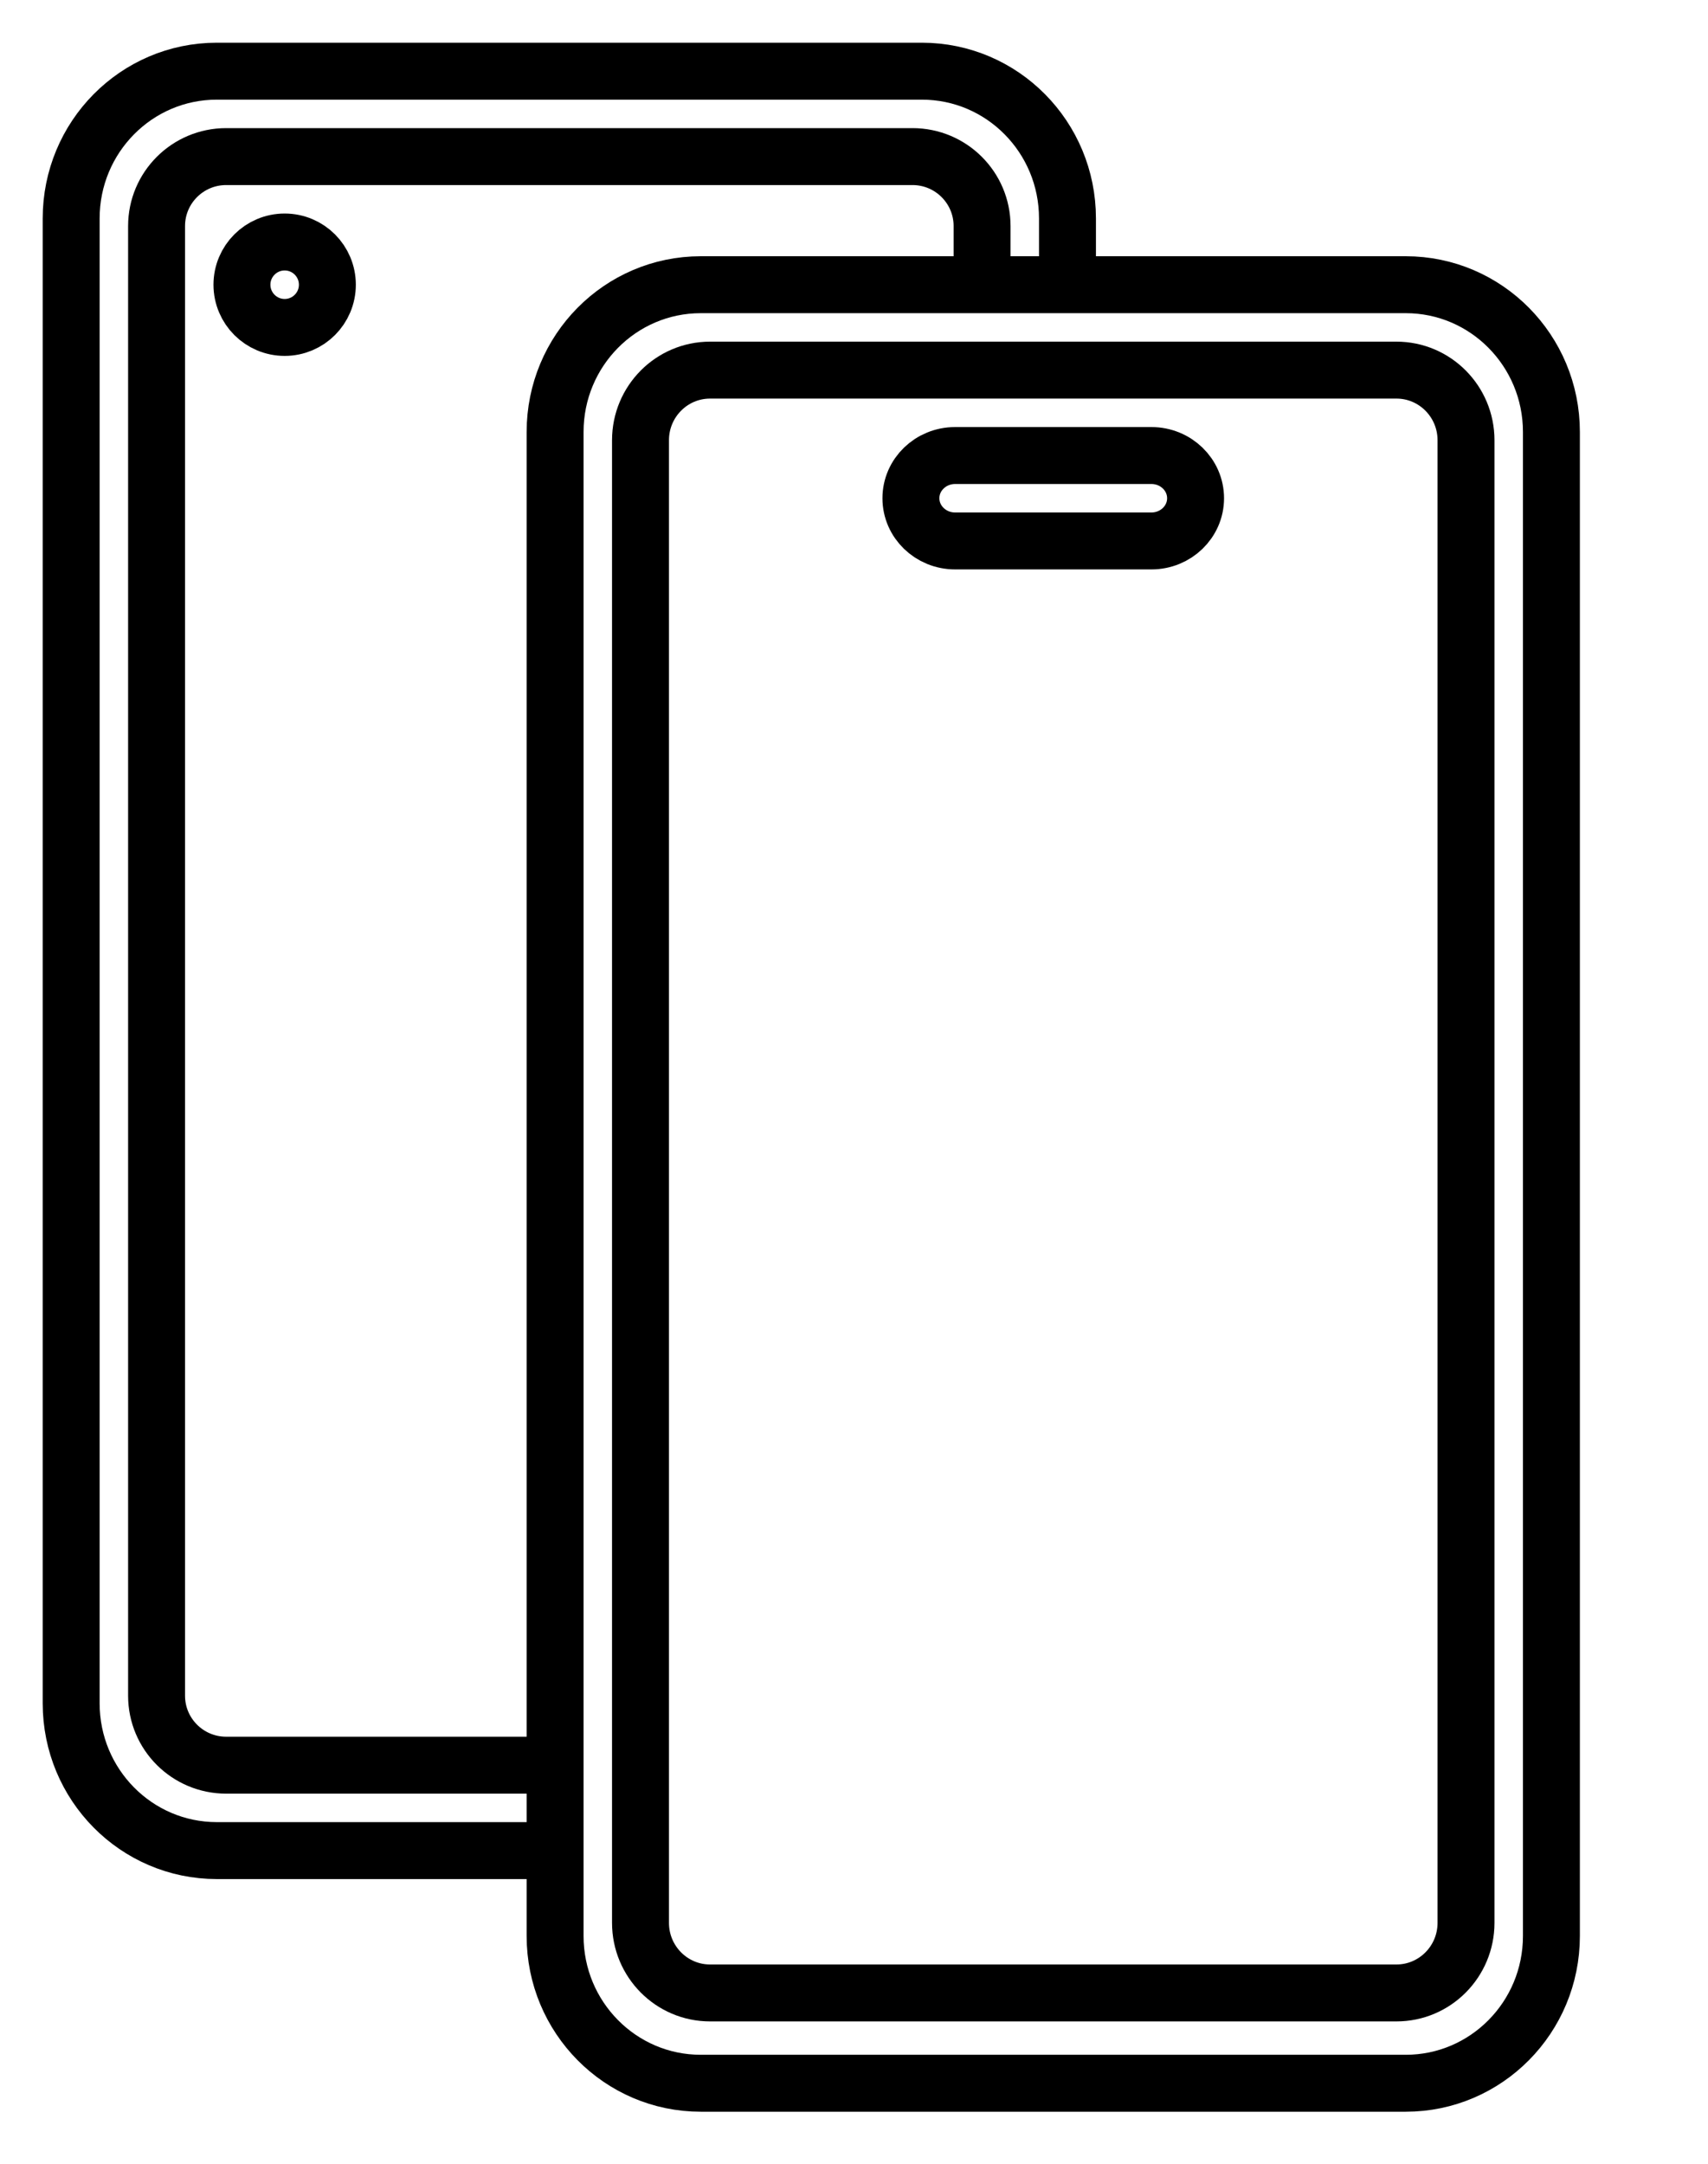
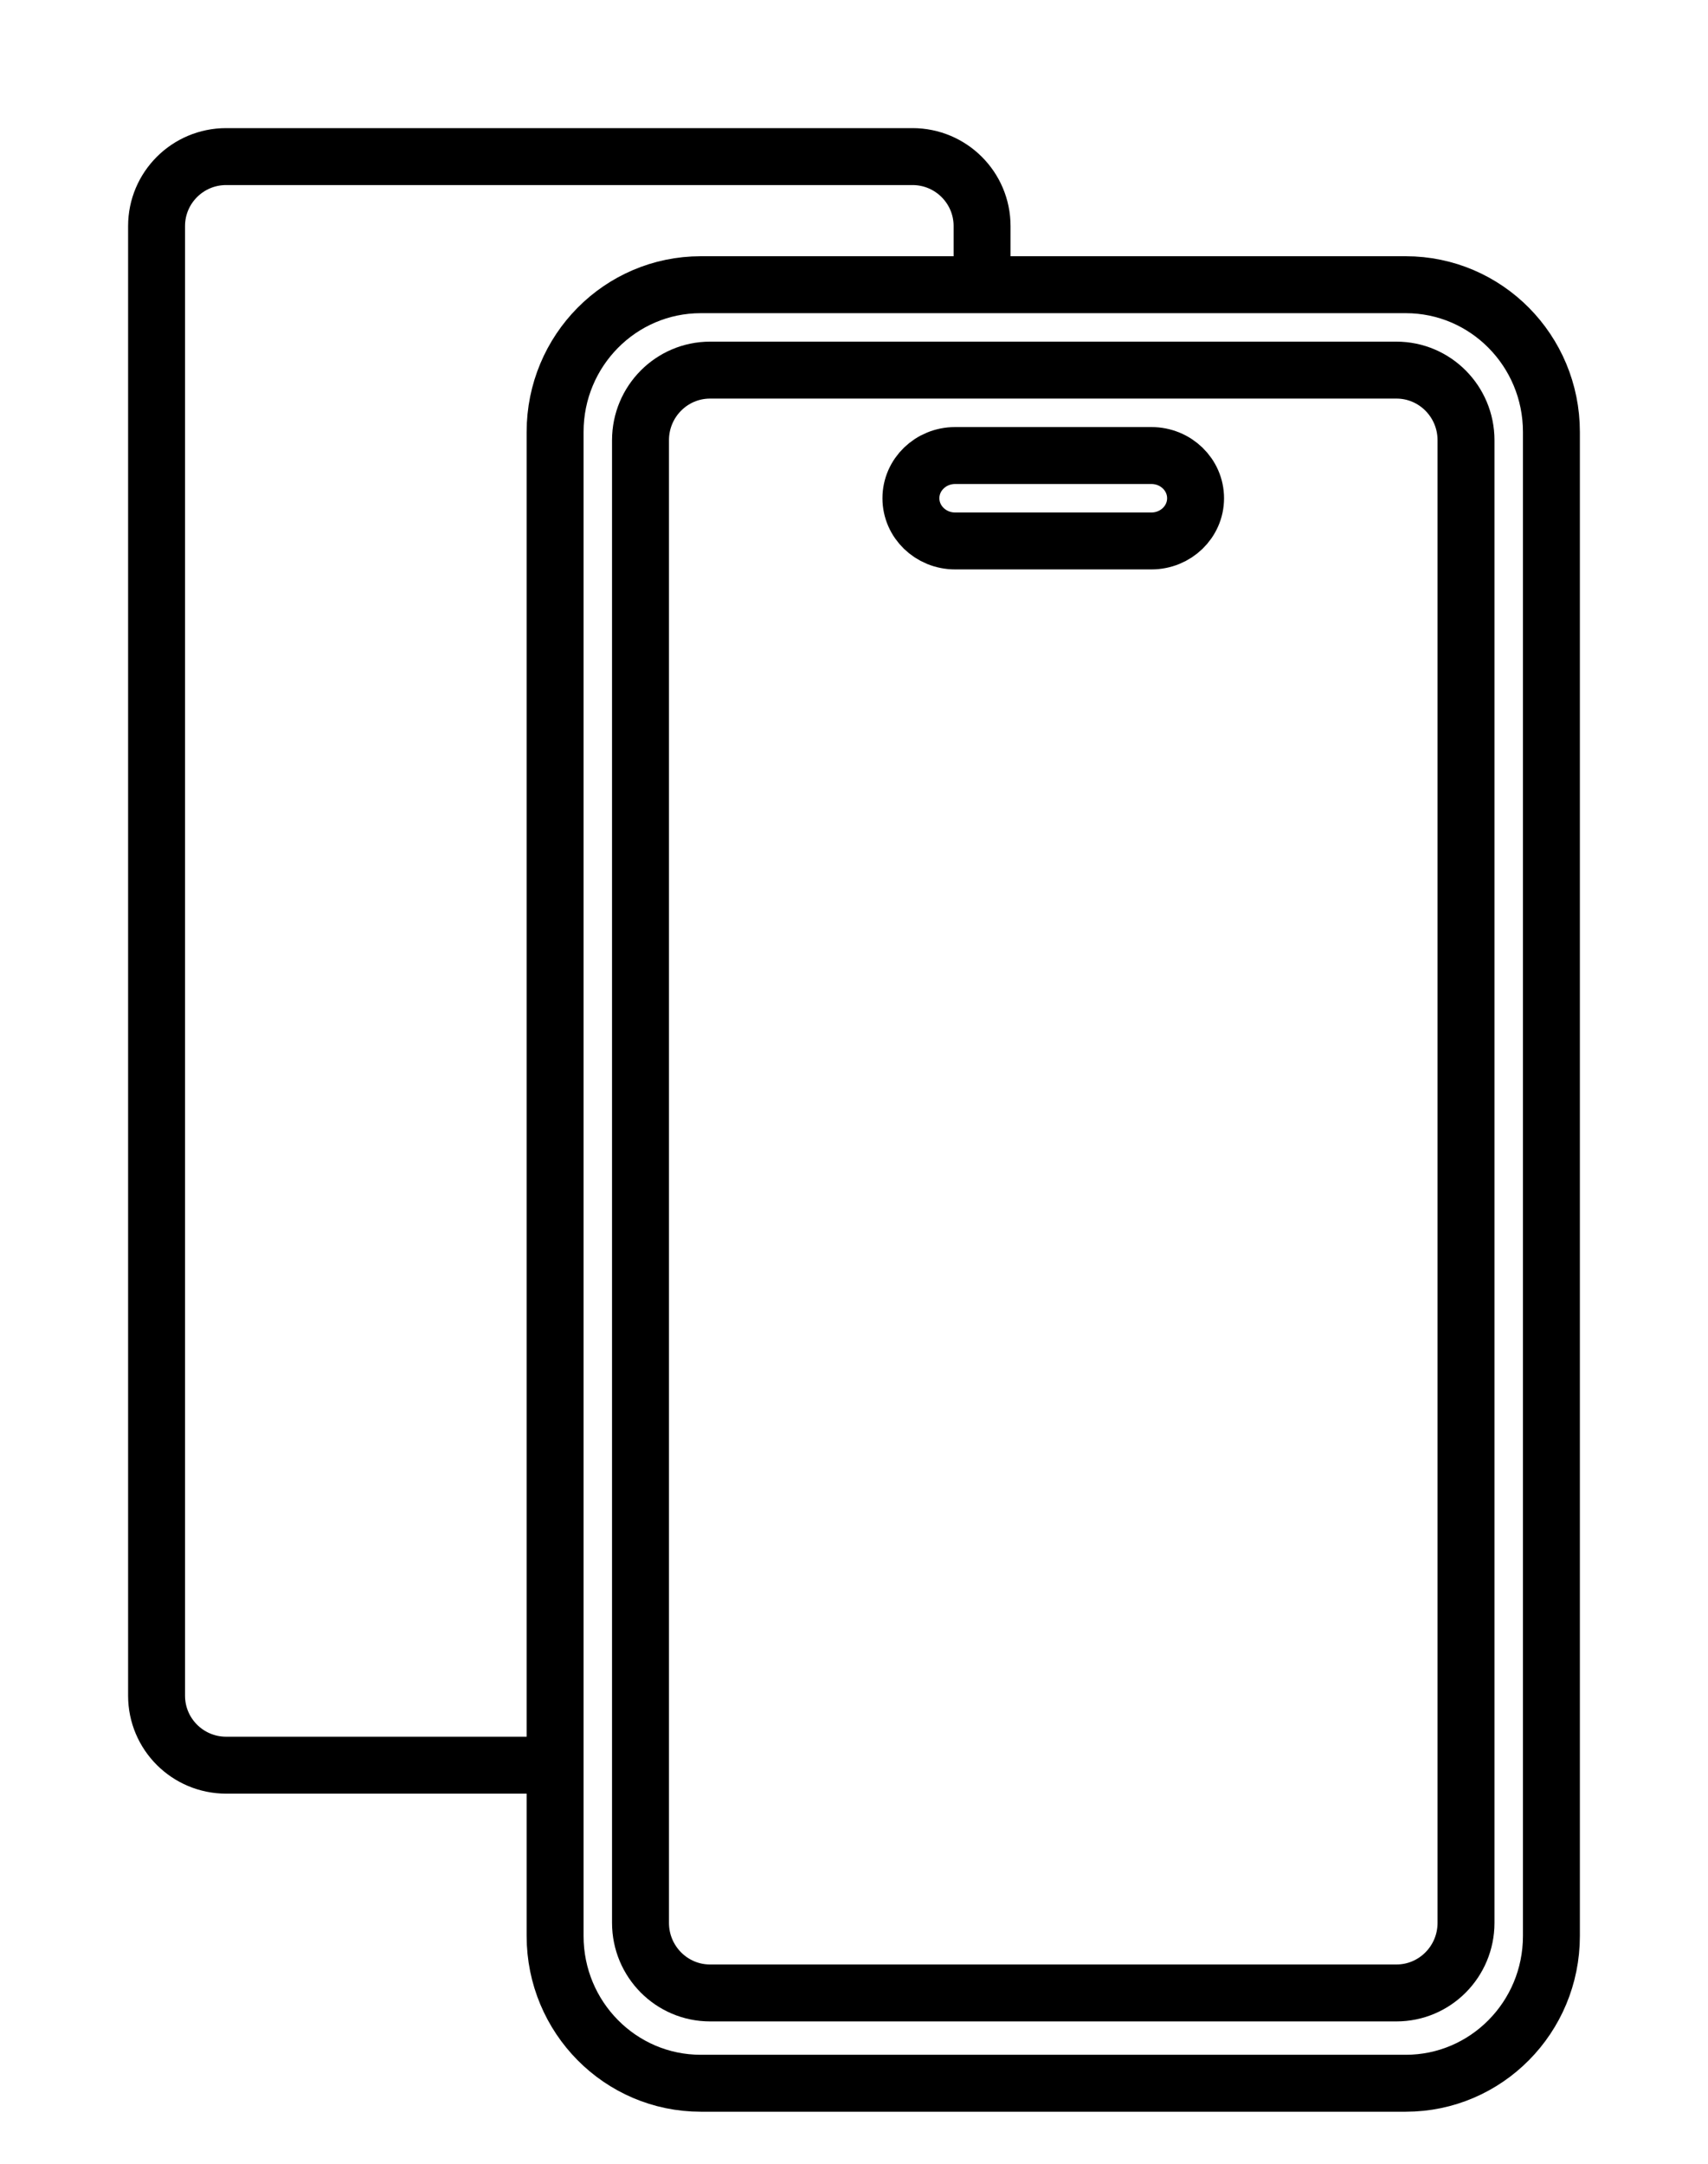
<svg xmlns="http://www.w3.org/2000/svg" width="75" height="95" viewBox="0 0 75 95" fill="none">
-   <path d="M23.938 81.25H9.521C5.987 81.25 3.125 78.357 3.125 74.785V9.59C3.125 6.018 5.987 3.125 9.521 3.125H40.478C44.012 3.125 46.874 6.018 46.874 9.59V12.363" stroke="black" stroke-width="2.5" stroke-miterlimit="10" />
  <path d="M23.934 77.5H9.931C8.243 77.5 6.875 76.134 6.875 74.45V9.925C6.875 8.241 8.243 6.875 9.931 6.875H40.068C41.756 6.875 43.124 8.241 43.124 9.925V12.623" stroke="black" stroke-width="2.5" stroke-miterlimit="10" />
-   <path d="M12.5 14.376C13.536 14.376 14.375 13.536 14.375 12.5C14.375 11.465 13.536 10.625 12.5 10.625C11.464 10.625 10.624 11.465 10.624 12.5C10.624 13.536 11.464 14.376 12.5 14.376Z" stroke="black" stroke-width="2.5" stroke-miterlimit="10" />
  <path d="M61.728 12.5H30.771C27.238 12.5 24.375 15.394 24.375 18.965V85C24.375 88.57 27.238 91.465 30.771 91.465H61.728C65.26 91.465 68.124 88.57 68.124 85V18.965C68.124 15.394 65.26 12.5 61.728 12.5Z" stroke="black" stroke-width="2.5" stroke-linejoin="round" />
  <path d="M61.319 16.25H31.18C29.493 16.25 28.125 17.628 28.125 19.328V84.422C28.125 86.122 29.493 87.5 31.18 87.5H61.319C63.006 87.5 64.374 86.122 64.374 84.422V19.328C64.374 17.628 63.006 16.25 61.319 16.25Z" stroke="black" stroke-width="2.5" stroke-linejoin="round" />
  <path d="M50.56 20H41.939C40.868 20 39.999 20.84 39.999 21.875C39.999 22.91 40.868 23.75 41.939 23.75H50.56C51.631 23.75 52.499 22.91 52.499 21.875C52.499 20.84 51.631 20 50.56 20Z" stroke="black" stroke-width="2.5" stroke-linejoin="round" />
</svg>